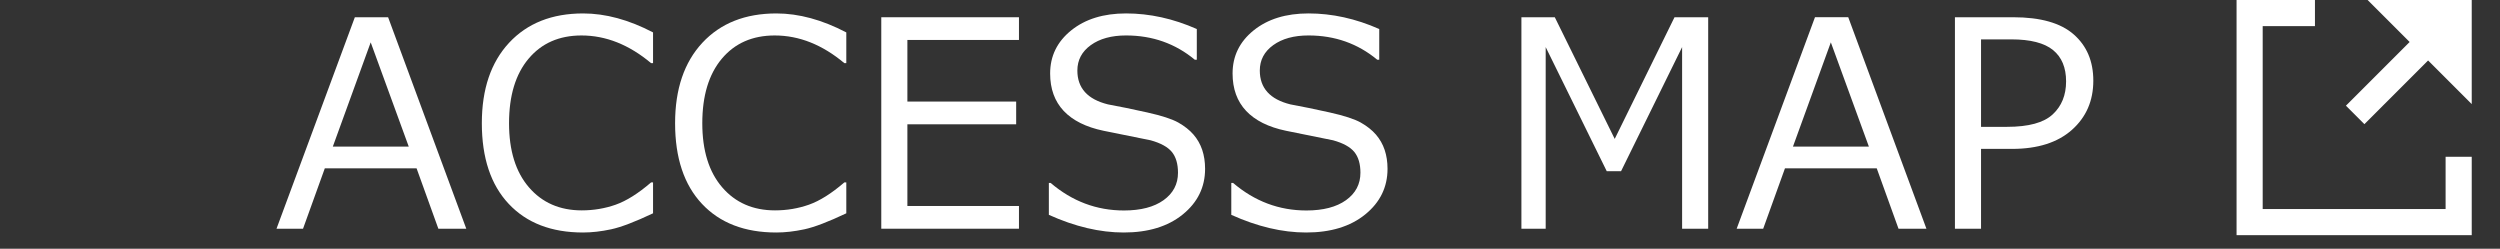
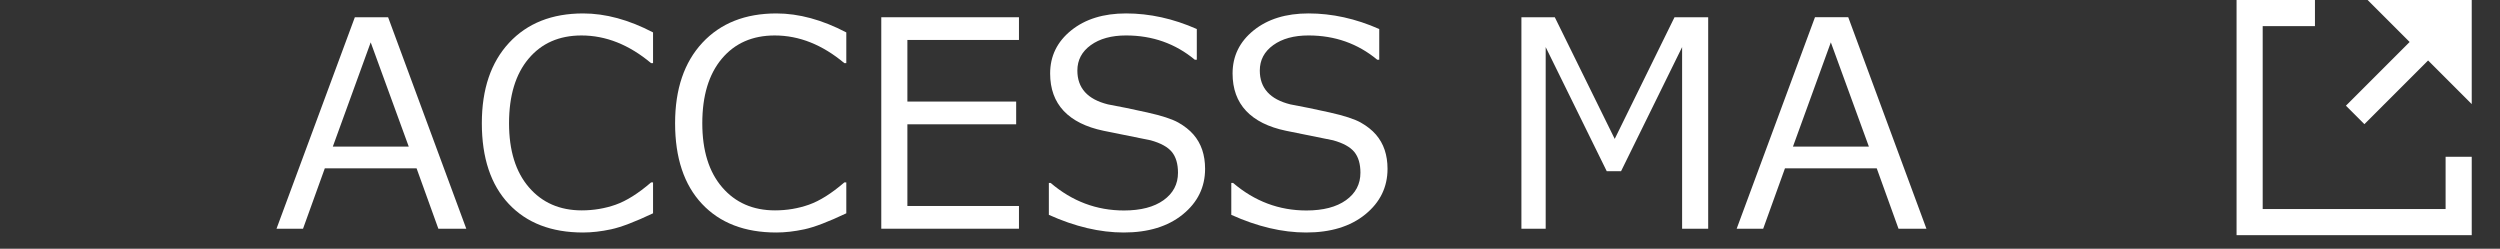
<svg xmlns="http://www.w3.org/2000/svg" version="1.1" id="レイヤー_1" x="0px" y="0px" width="95.676px" height="9.519px" viewBox="0 0 95.676 9.519" enable-background="new 0 0 95.676 9.519" xml:space="preserve">
  <rect x="0" y="0" width="95.676" height="9.519" fill="#333333" stroke="none" />
  <g>
    <g>
      <path fill="#FFFFFF" d="M16.776,8.753l-0.833-2.31h-3.513l-0.833,2.31h-1.015L13.58,0.66h1.273l2.992,8.094H16.776z M15.643,5.611    l-1.456-3.99l-1.45,3.99H15.643z" />
      <path fill="#FFFFFF" d="M22.313,8.898c-1.21,0-2.158-0.365-2.844-1.096c-0.686-0.73-1.029-1.76-1.029-3.088    c0-1.304,0.348-2.329,1.044-3.078c0.697-0.748,1.641-1.122,2.833-1.122c0.856,0,1.748,0.241,2.675,0.726v1.176h-0.075    c-0.841-0.705-1.729-1.059-2.664-1.059c-0.852,0-1.527,0.297-2.025,0.89s-0.747,1.415-0.747,2.468c0,1.046,0.253,1.863,0.76,2.452    c0.506,0.589,1.181,0.884,2.022,0.884c0.455,0,0.888-0.073,1.3-0.218c0.412-0.146,0.863-0.429,1.354-0.852h0.075v1.182    c-0.688,0.326-1.222,0.53-1.603,0.612C23.009,8.857,22.65,8.898,22.313,8.898z" />
      <path fill="#FFFFFF" d="M29.709,8.898c-1.21,0-2.158-0.365-2.844-1.096c-0.686-0.73-1.029-1.76-1.029-3.088    c0-1.304,0.348-2.329,1.044-3.078c0.697-0.748,1.641-1.122,2.833-1.122c0.856,0,1.748,0.241,2.675,0.726v1.176h-0.075    c-0.841-0.705-1.729-1.059-2.664-1.059c-0.852,0-1.527,0.297-2.025,0.89s-0.747,1.415-0.747,2.468c0,1.046,0.253,1.863,0.76,2.452    c0.506,0.589,1.181,0.884,2.022,0.884c0.455,0,0.888-0.073,1.3-0.218c0.412-0.146,0.863-0.429,1.354-0.852h0.075v1.182    c-0.688,0.326-1.222,0.53-1.603,0.612C30.405,8.857,30.046,8.898,29.709,8.898z" />
-       <path fill="#FFFFFF" d="M38.996,8.753h-5.269V0.66h5.269v0.869h-4.27v2.358h4.163v0.87h-4.163v3.126h4.27V8.753z" />
+       <path fill="#FFFFFF" d="M38.996,8.753h-5.269V0.66h5.269v0.869h-4.27v2.358h4.163v0.87h-4.163v3.126h4.27z" />
      <path fill="#FFFFFF" d="M43.003,8.898c-0.91,0-1.864-0.225-2.863-0.676v-1.22h0.07c0.824,0.702,1.758,1.053,2.804,1.053    c0.645,0,1.15-0.132,1.517-0.395c0.367-0.264,0.551-0.613,0.551-1.05c0-0.337-0.078-0.602-0.233-0.793    c-0.156-0.191-0.427-0.341-0.814-0.448l-1.805-0.365c-0.669-0.14-1.177-0.393-1.523-0.76c-0.345-0.367-0.518-0.845-0.518-1.432    c0-0.666,0.269-1.216,0.806-1.649c0.537-0.433,1.237-0.649,2.1-0.649c0.902,0,1.805,0.198,2.707,0.597v1.176h-0.075    c-0.745-0.619-1.622-0.93-2.632-0.93c-0.559,0-1.009,0.124-1.351,0.371c-0.342,0.247-0.513,0.571-0.513,0.973    c0,0.669,0.39,1.101,1.171,1.294c0.451,0.082,0.954,0.186,1.506,0.309c0.554,0.124,0.949,0.253,1.188,0.387    c0.238,0.135,0.431,0.288,0.58,0.46c0.148,0.172,0.259,0.366,0.333,0.585c0.073,0.219,0.11,0.46,0.11,0.726    c0,0.701-0.285,1.283-0.854,1.745S43.941,8.898,43.003,8.898z" />
      <path fill="#FFFFFF" d="M49.985,8.898c-0.91,0-1.864-0.225-2.863-0.676v-1.22h0.07c0.824,0.702,1.758,1.053,2.804,1.053    c0.645,0,1.15-0.132,1.517-0.395c0.367-0.264,0.551-0.613,0.551-1.05c0-0.337-0.078-0.602-0.233-0.793    c-0.156-0.191-0.427-0.341-0.814-0.448l-1.805-0.365c-0.669-0.14-1.177-0.393-1.523-0.76c-0.345-0.367-0.518-0.845-0.518-1.432    c0-0.666,0.269-1.216,0.806-1.649c0.537-0.433,1.237-0.649,2.1-0.649c0.902,0,1.805,0.198,2.707,0.597v1.176h-0.075    c-0.745-0.619-1.622-0.93-2.632-0.93c-0.559,0-1.009,0.124-1.351,0.371c-0.342,0.247-0.513,0.571-0.513,0.973    c0,0.669,0.39,1.101,1.171,1.294c0.451,0.082,0.954,0.186,1.506,0.309c0.554,0.124,0.949,0.253,1.188,0.387    c0.238,0.135,0.431,0.288,0.58,0.46c0.148,0.172,0.259,0.366,0.333,0.585c0.073,0.219,0.11,0.46,0.11,0.726    c0,0.701-0.285,1.283-0.854,1.745S50.923,8.898,49.985,8.898z" />
      <path fill="#FFFFFF" d="M65.374,8.753h-0.999v-6.95l-2.336,4.748H61.49l-2.336-4.748v6.95h-0.929V0.66h1.278l2.293,4.656    l2.288-4.656h1.289V8.753z" />
      <path fill="#FFFFFF" d="M72.657,8.753l-0.833-2.31h-3.513l-0.833,2.31h-1.015l2.997-8.094h1.273l2.992,8.094H72.657z     M71.523,5.611l-1.456-3.99l-1.45,3.99H71.523z" />
-       <path fill="#FFFFFF" d="M75.815,5.697v3.057h-0.999V0.66h2.234c1.042,0,1.813,0.219,2.312,0.657c0.5,0.438,0.75,1.028,0.75,1.771    c0,0.77-0.273,1.396-0.819,1.882c-0.546,0.485-1.31,0.728-2.291,0.728H75.815z M75.815,1.507v3.347h0.999    c0.82,0,1.401-0.158,1.743-0.476c0.342-0.316,0.513-0.738,0.513-1.265s-0.167-0.926-0.5-1.198    c-0.333-0.271-0.865-0.408-1.595-0.408H75.815z" />
    </g>
    <g>
      <polygon fill="#FFFFFF" points="93.594,8 86.594,8 86.594,1 88.594,1 88.594,0 85.594,0 85.594,9 94.594,9 94.594,6 93.594,6       " />
      <polygon fill="#FFFFFF" points="90.609,0 92.217,1.607 89.779,4.045 90.486,4.752 92.924,2.314 94.594,3.984 94.594,0   " />
    </g>
  </g>
</svg>